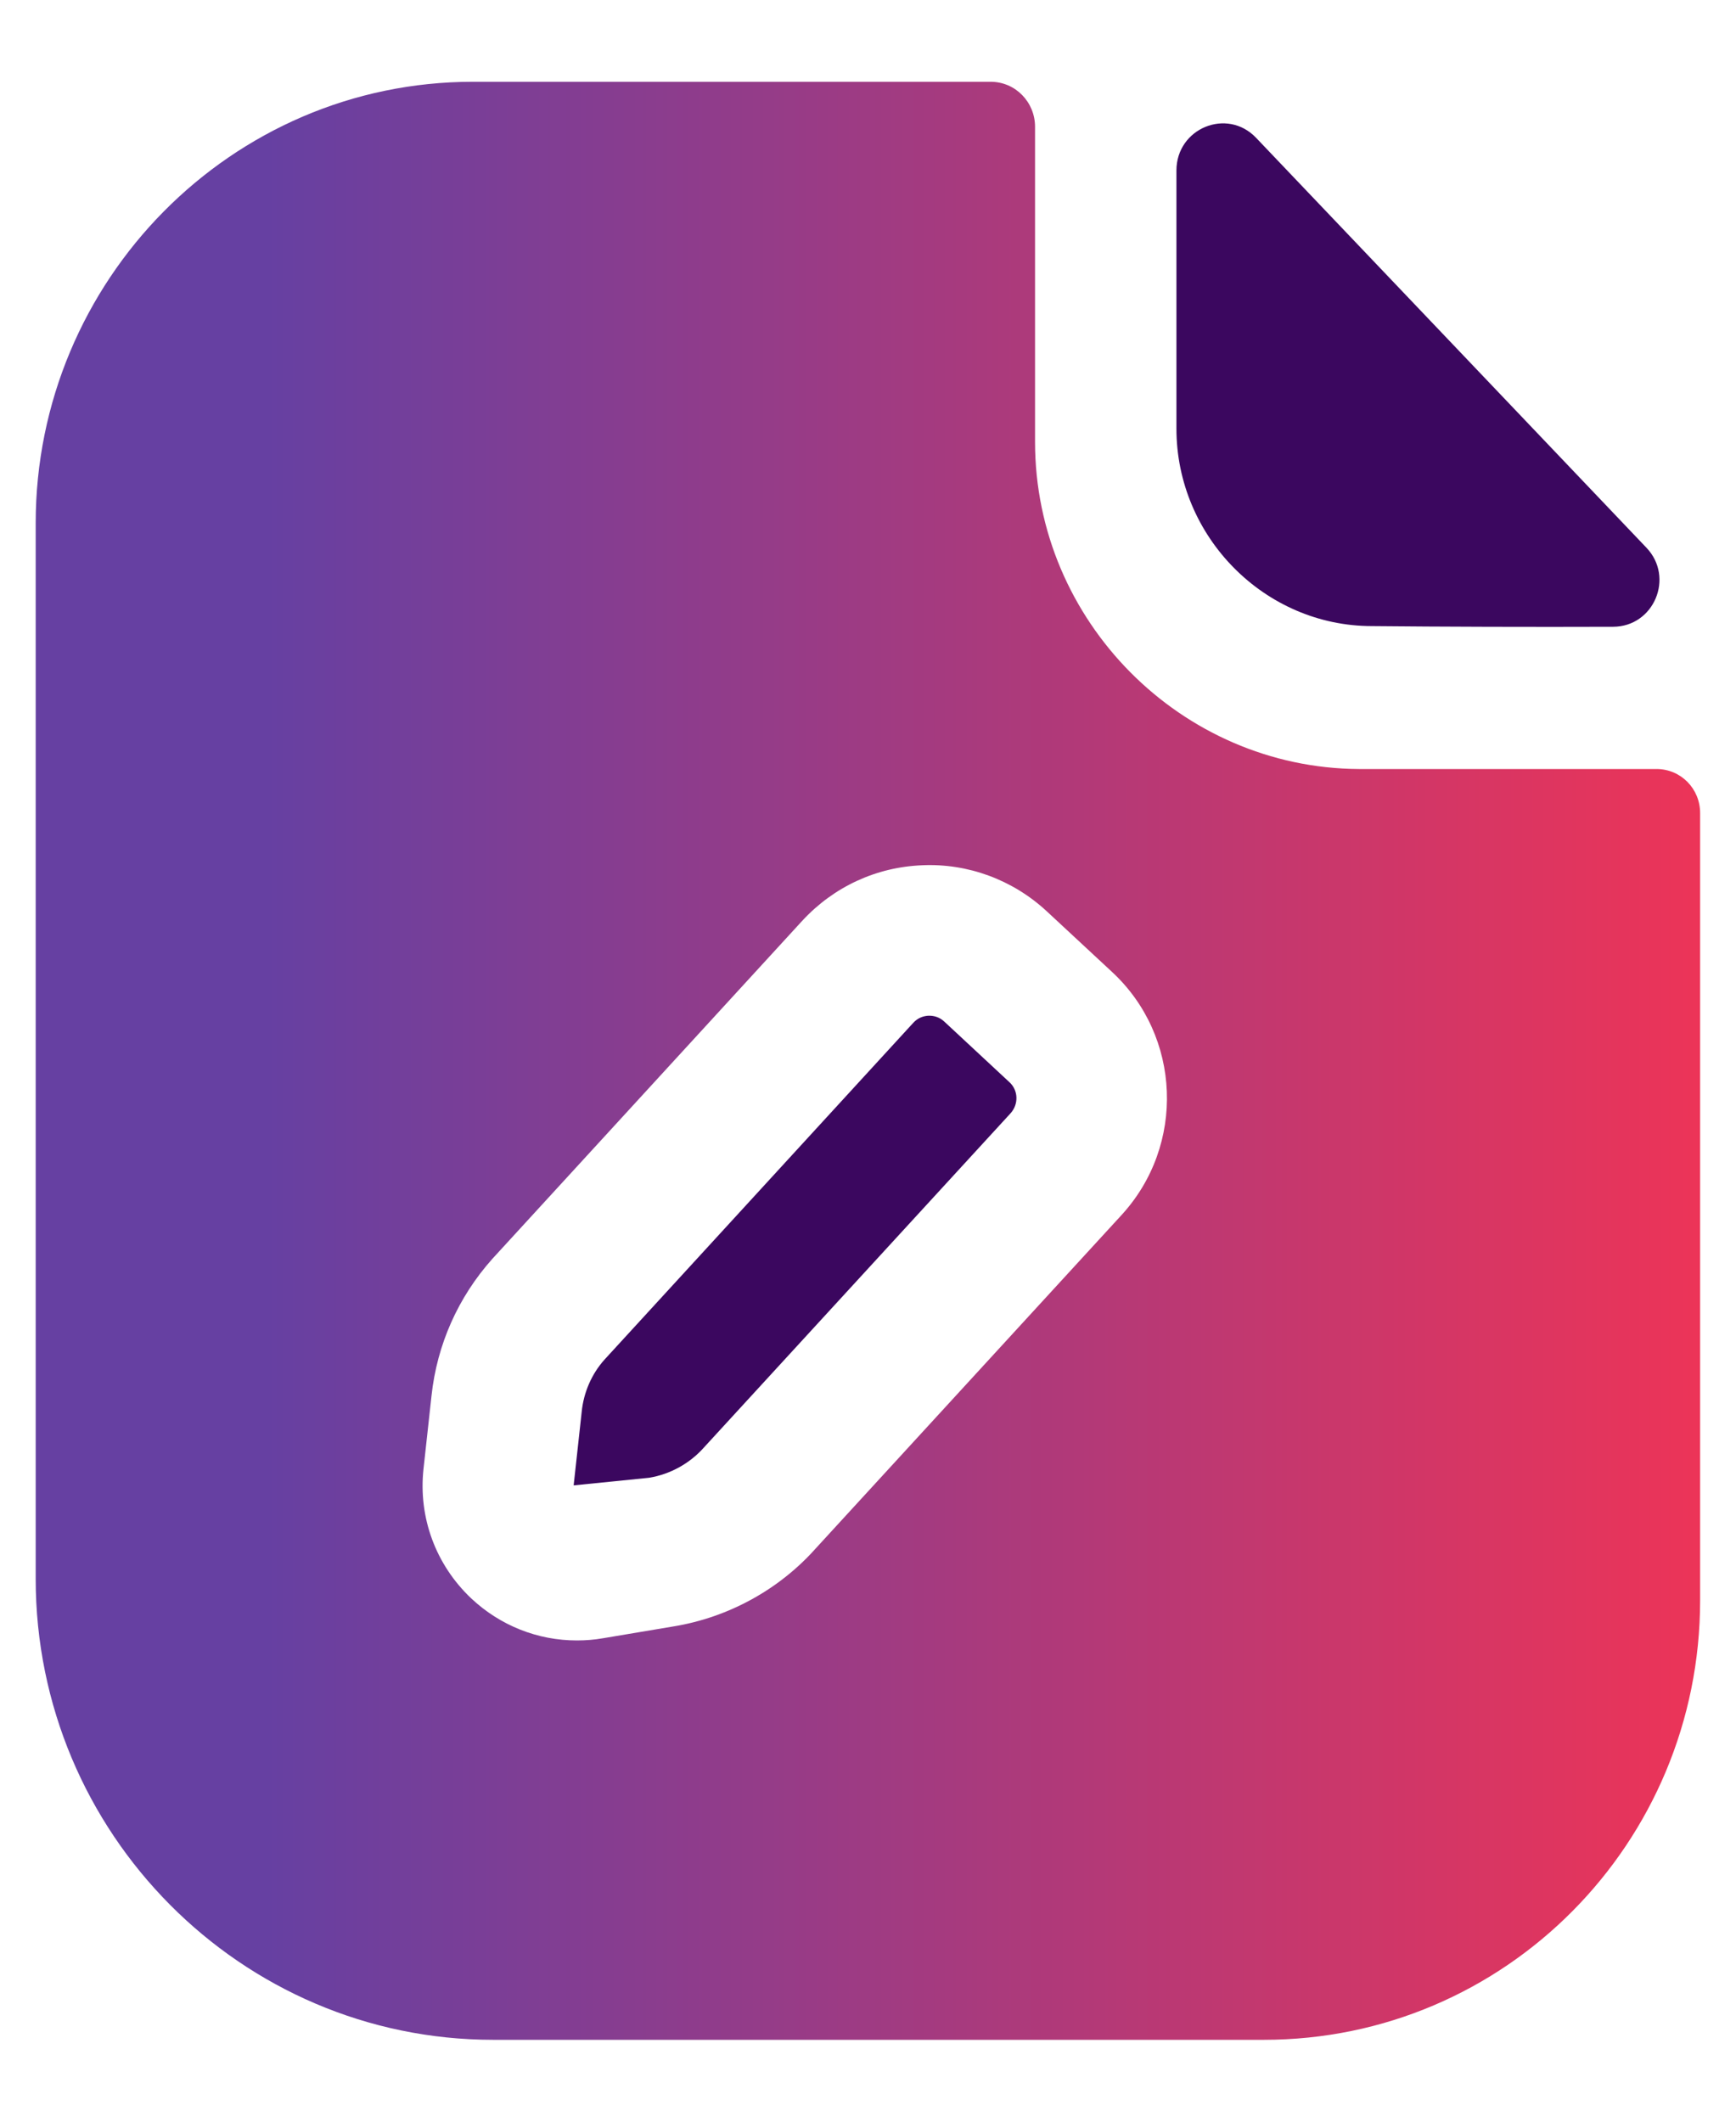
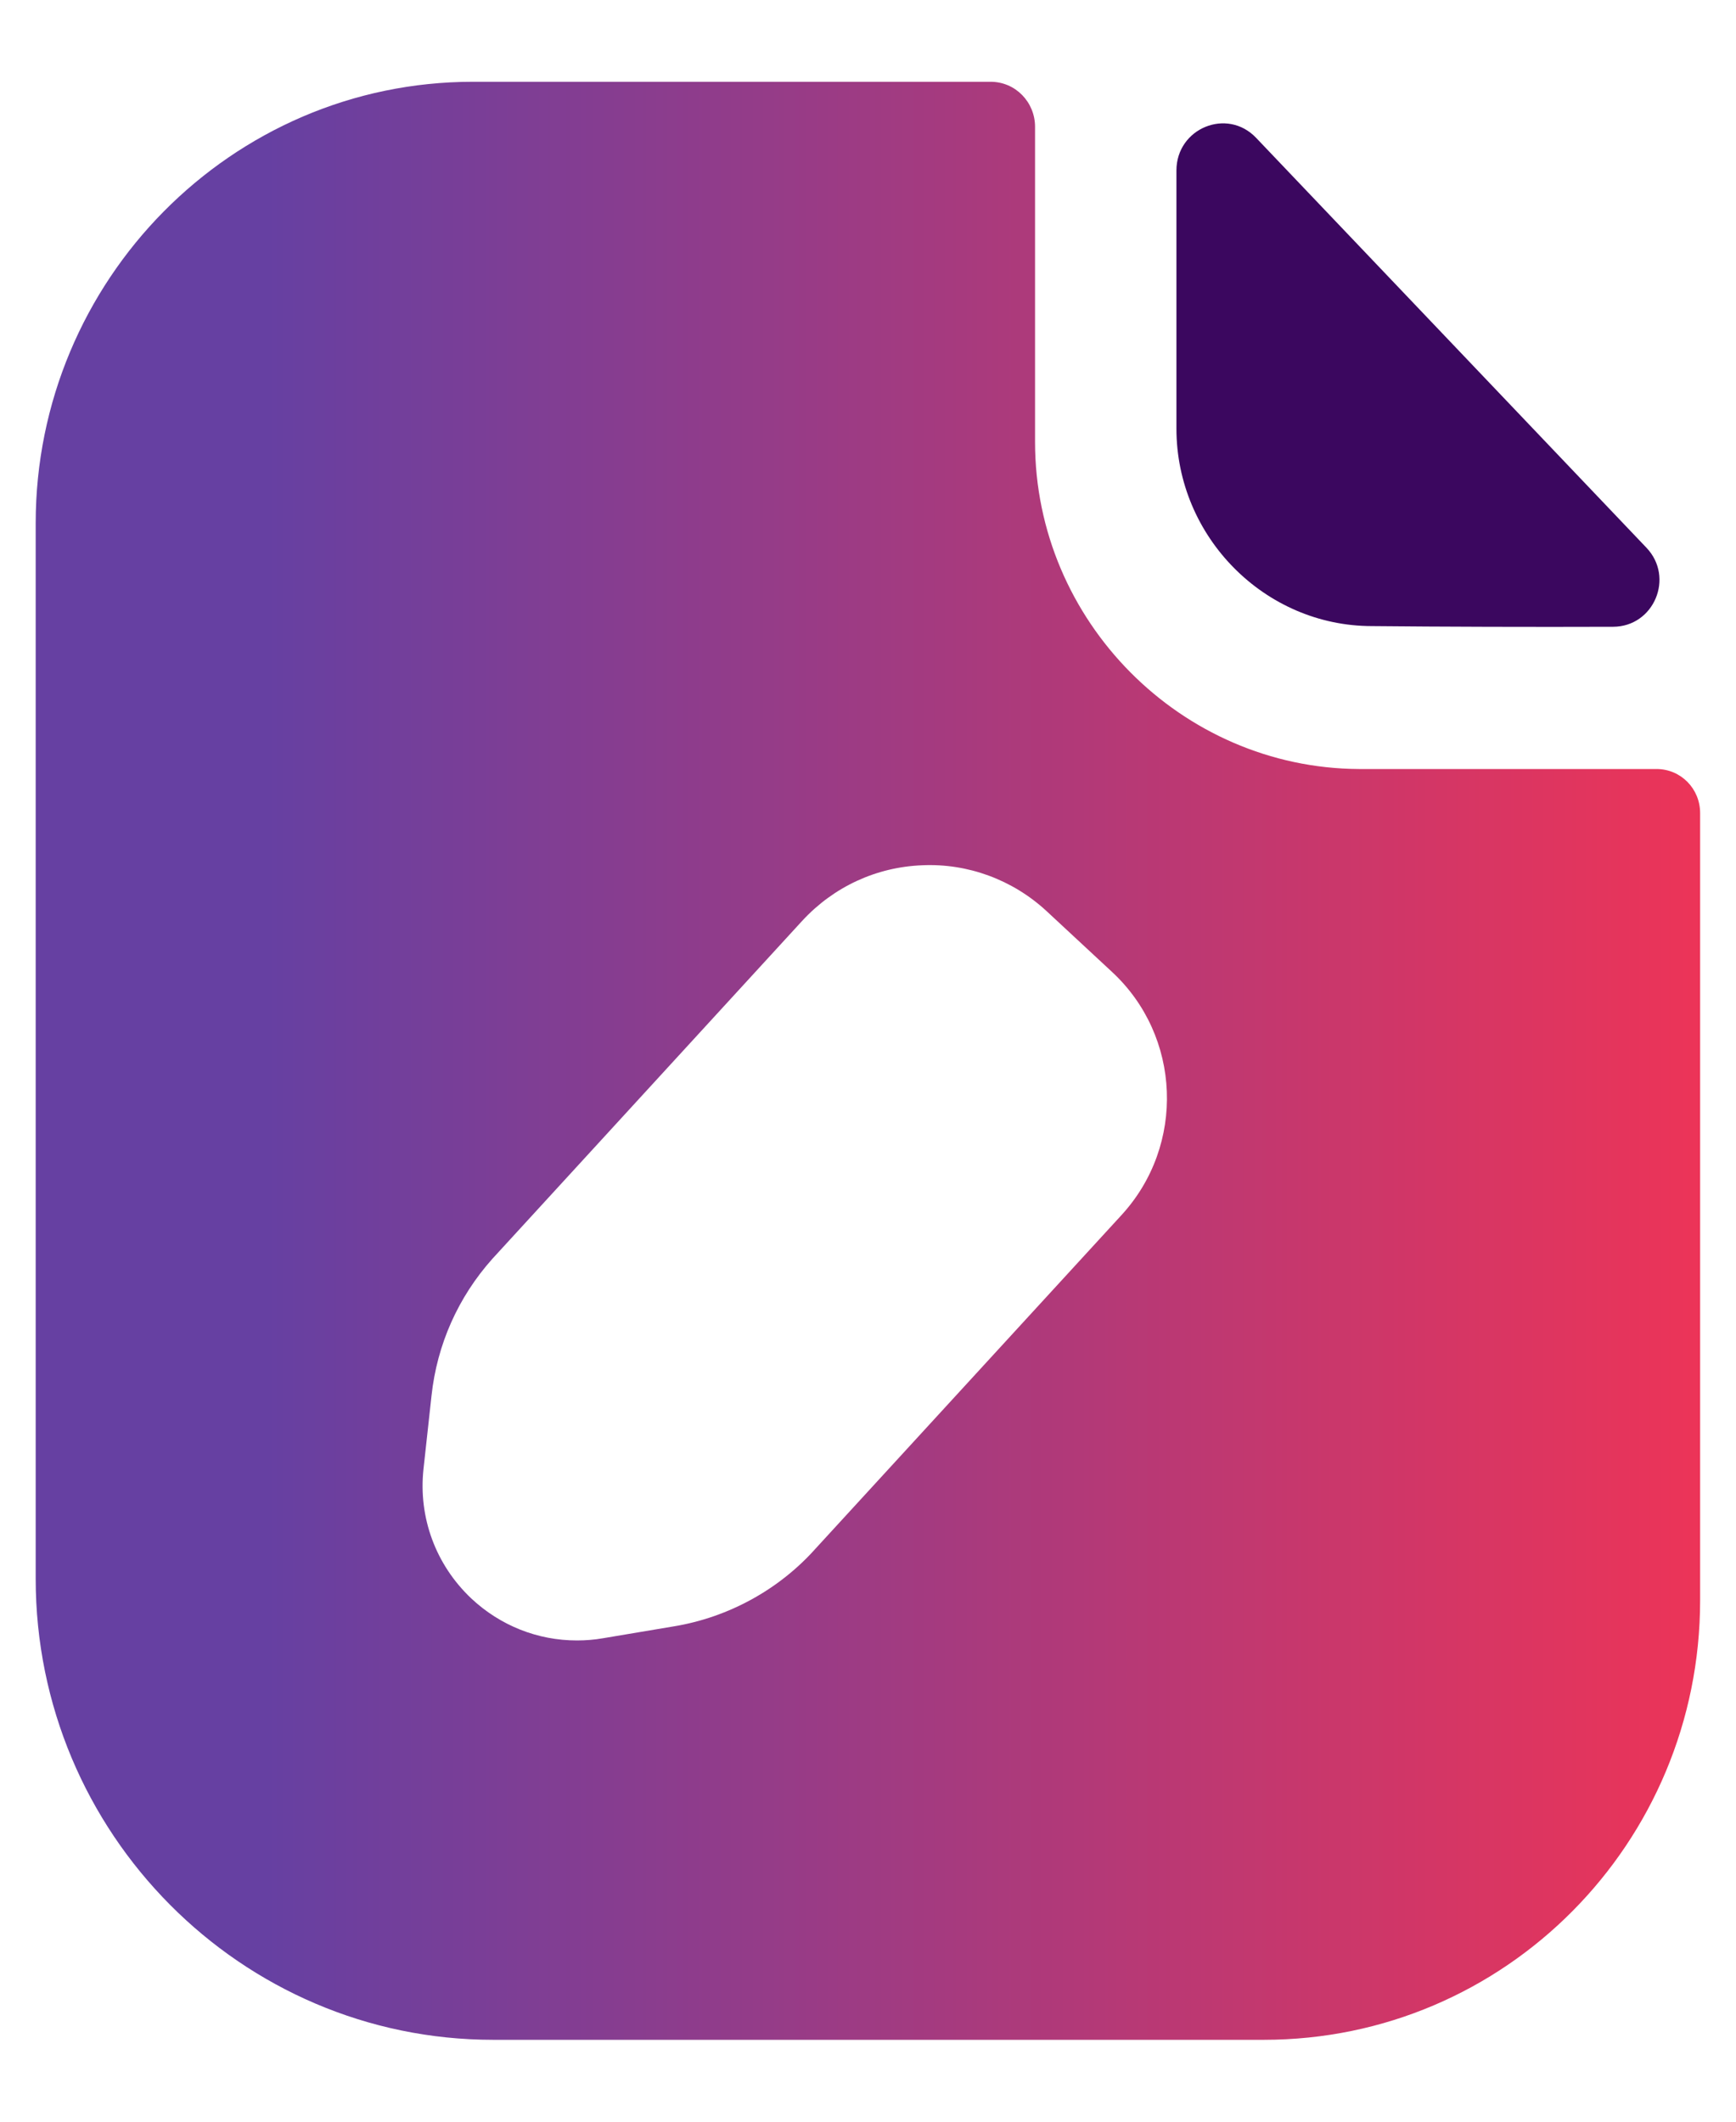
<svg xmlns="http://www.w3.org/2000/svg" width="18" height="22" viewBox="0 0 18 22" fill="none">
-   <path fill-rule="evenodd" clip-rule="evenodd" d="M9.79 10.592C9.738 10.544 9.68 10.532 9.637 10.532H9.627C9.585 10.534 9.522 10.548 9.47 10.605L6.266 14.1C6.136 14.246 6.051 14.436 6.031 14.643L5.948 15.402L6.731 15.323C6.948 15.287 7.151 15.176 7.299 15.009L10.477 11.545C10.564 11.45 10.559 11.305 10.466 11.221L9.79 10.592Z" fill="#3B075F" />
  <path fill-rule="evenodd" clip-rule="evenodd" d="M14.225 6.492C14.926 6.499 15.9 6.502 16.726 6.499C17.149 6.498 17.365 5.987 17.071 5.679C16.541 5.123 15.802 4.347 15.061 3.568C14.316 2.785 13.568 2 13.024 1.429C12.723 1.113 12.198 1.33 12.198 1.768V4.444C12.198 5.567 13.114 6.492 14.225 6.492Z" fill="#3B075F" />
  <path fill-rule="evenodd" clip-rule="evenodd" d="M11.626 12.602L8.456 16.058C8.078 16.482 7.553 16.771 6.986 16.864L6.253 16.987C6.162 17.003 6.072 17.01 5.982 17.01C5.576 17.01 5.187 16.857 4.885 16.573C4.518 16.225 4.337 15.736 4.391 15.233L4.474 14.474C4.531 13.942 4.75 13.451 5.105 13.053L8.318 9.548C8.644 9.195 9.086 8.99 9.564 8.972C10.034 8.951 10.498 9.121 10.85 9.446L11.526 10.074C12.25 10.741 12.295 11.876 11.626 12.602ZM17.176 7.974H14.089C12.25 7.964 10.732 6.441 10.732 4.583V1.314C10.732 1.061 10.531 0.848 10.271 0.848H4.903C2.4 0.848 0.37 2.908 0.37 5.426V16.369C0.37 19.009 2.501 21.151 5.113 21.151H13.105C15.607 21.151 17.628 19.111 17.628 16.593V8.431C17.628 8.177 17.427 7.974 17.176 7.974Z" fill="url(#paint0_linear_1802_6015)" />
  <defs>
    <linearGradient id="paint0_linear_1802_6015" x1="18.684" y1="10.973" x2="-0.048" y2="10.973" gradientUnits="userSpaceOnUse">
      <stop stop-color="#F53353" />
      <stop offset="0.004" stop-color="#F53353" />
      <stop offset="0.85" stop-color="#6640A2" />
    </linearGradient>
  </defs>
</svg>